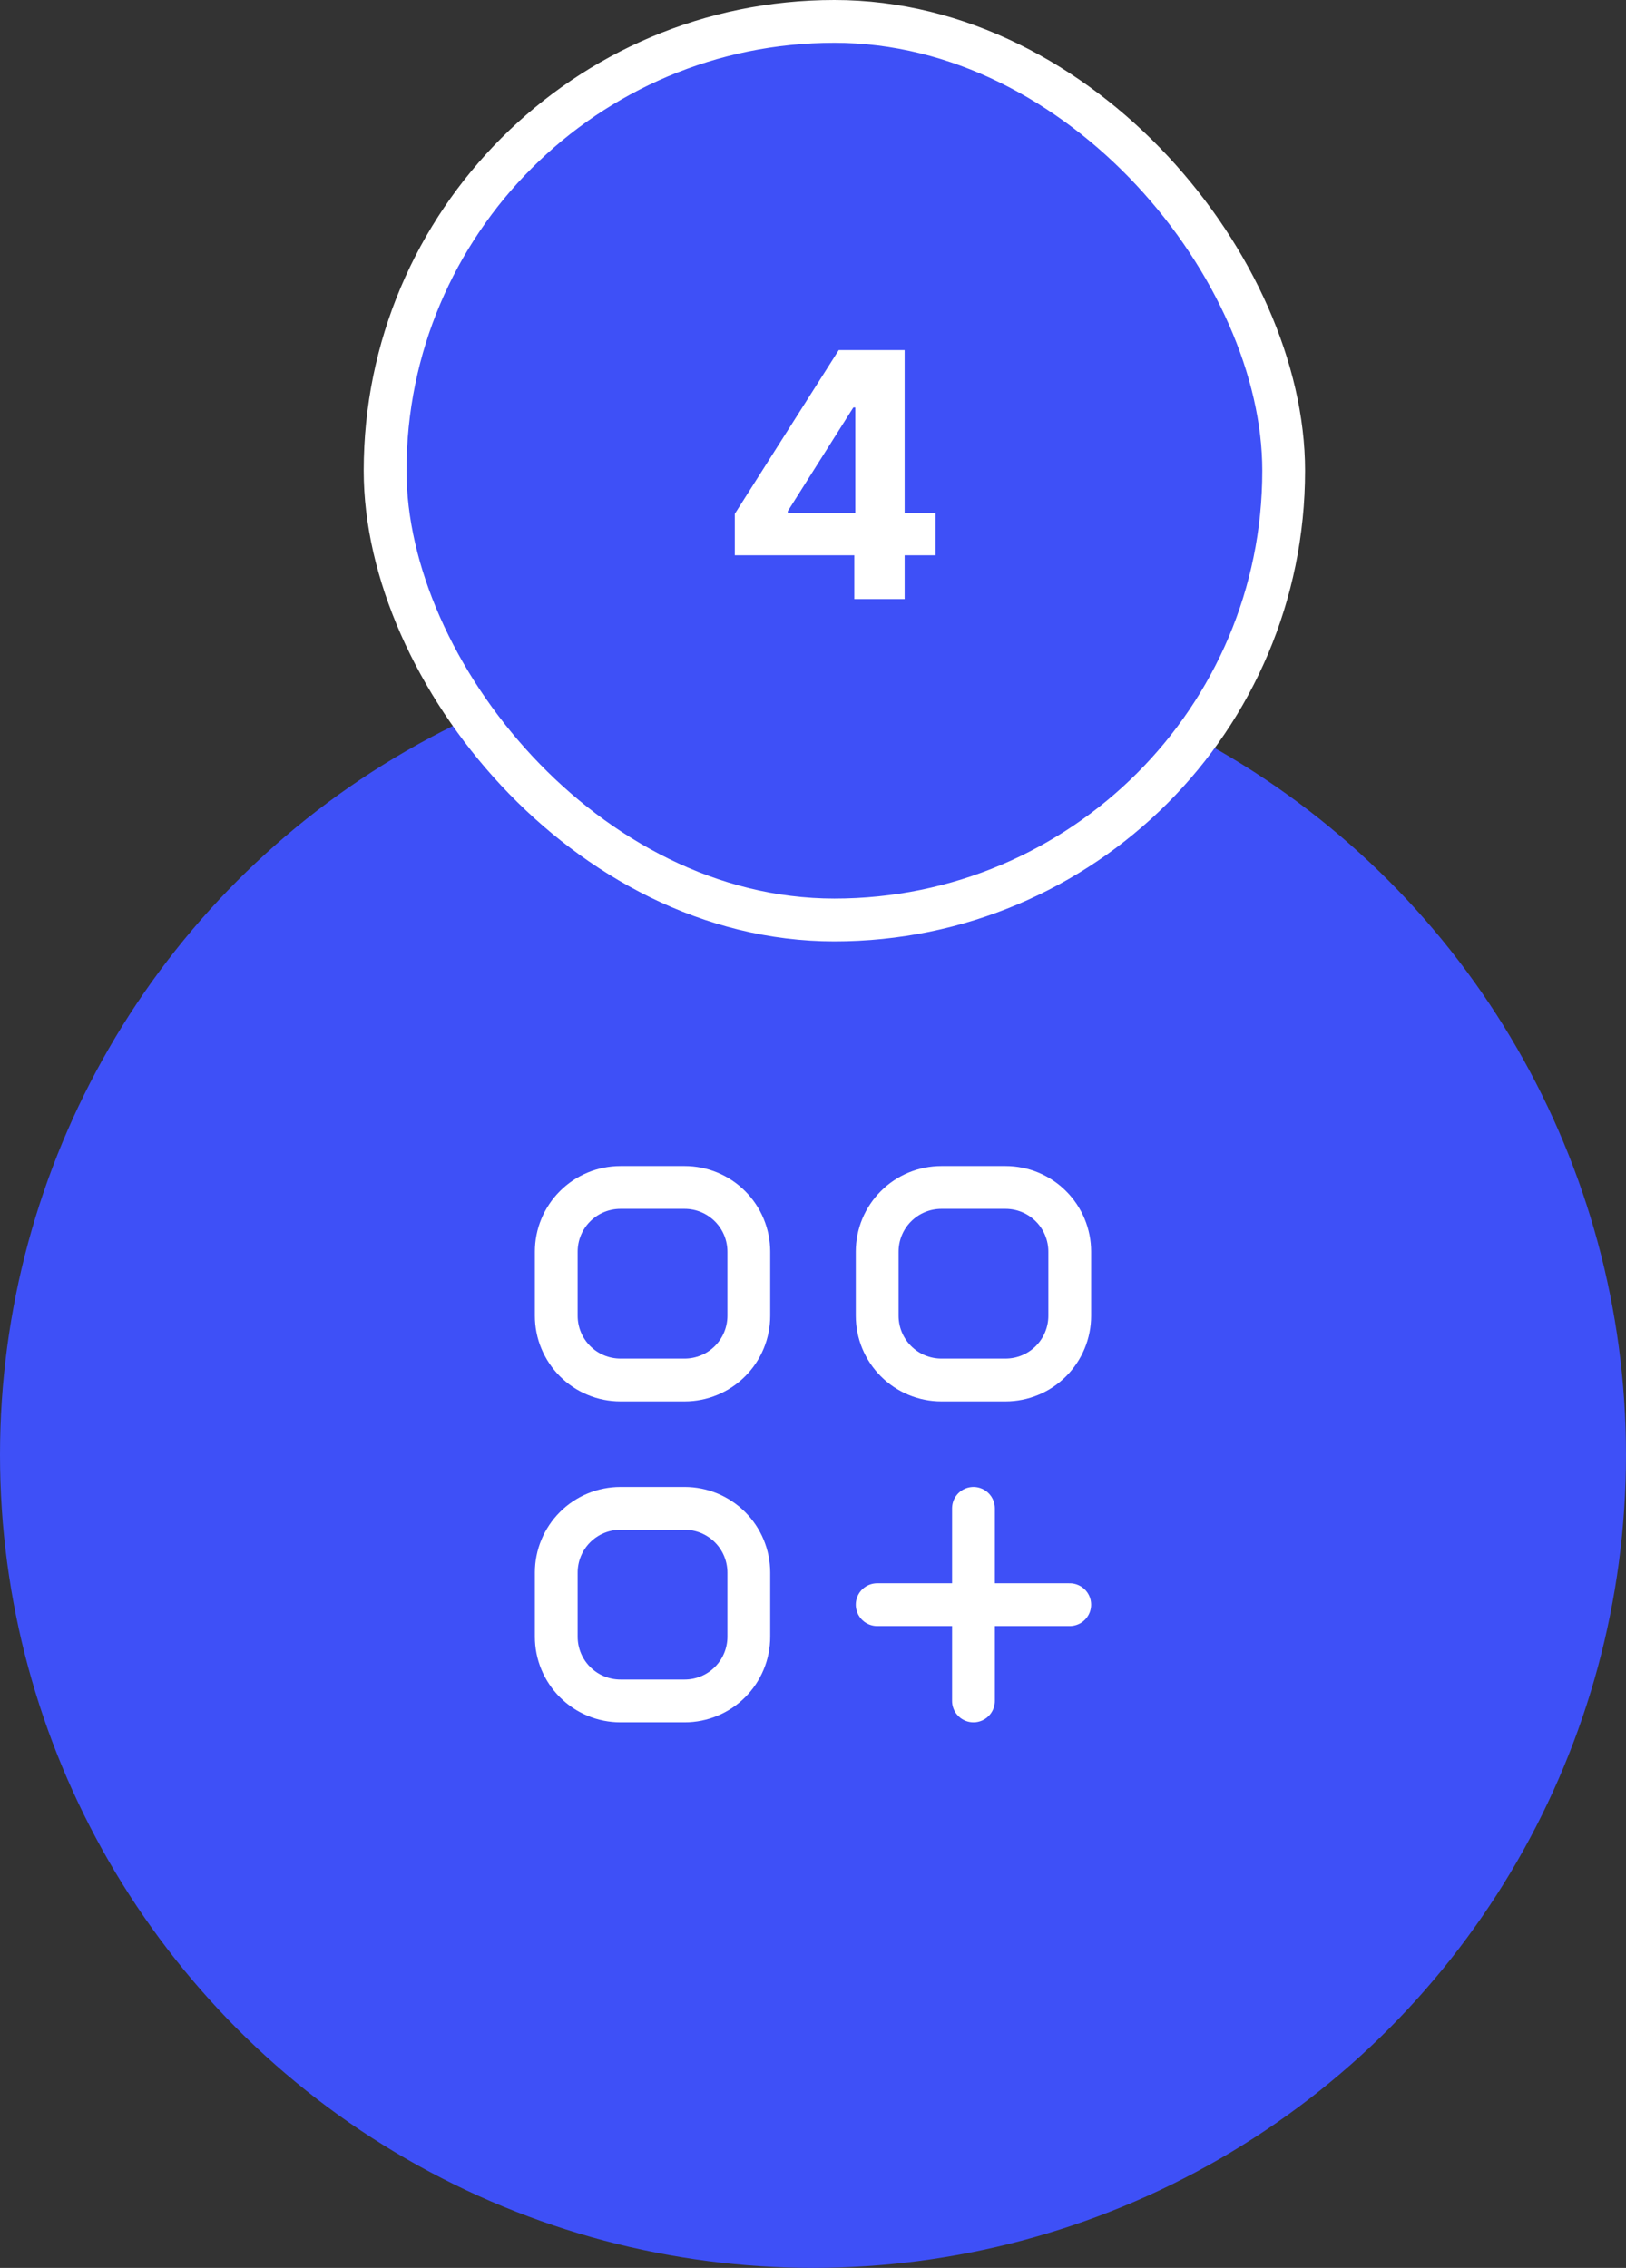
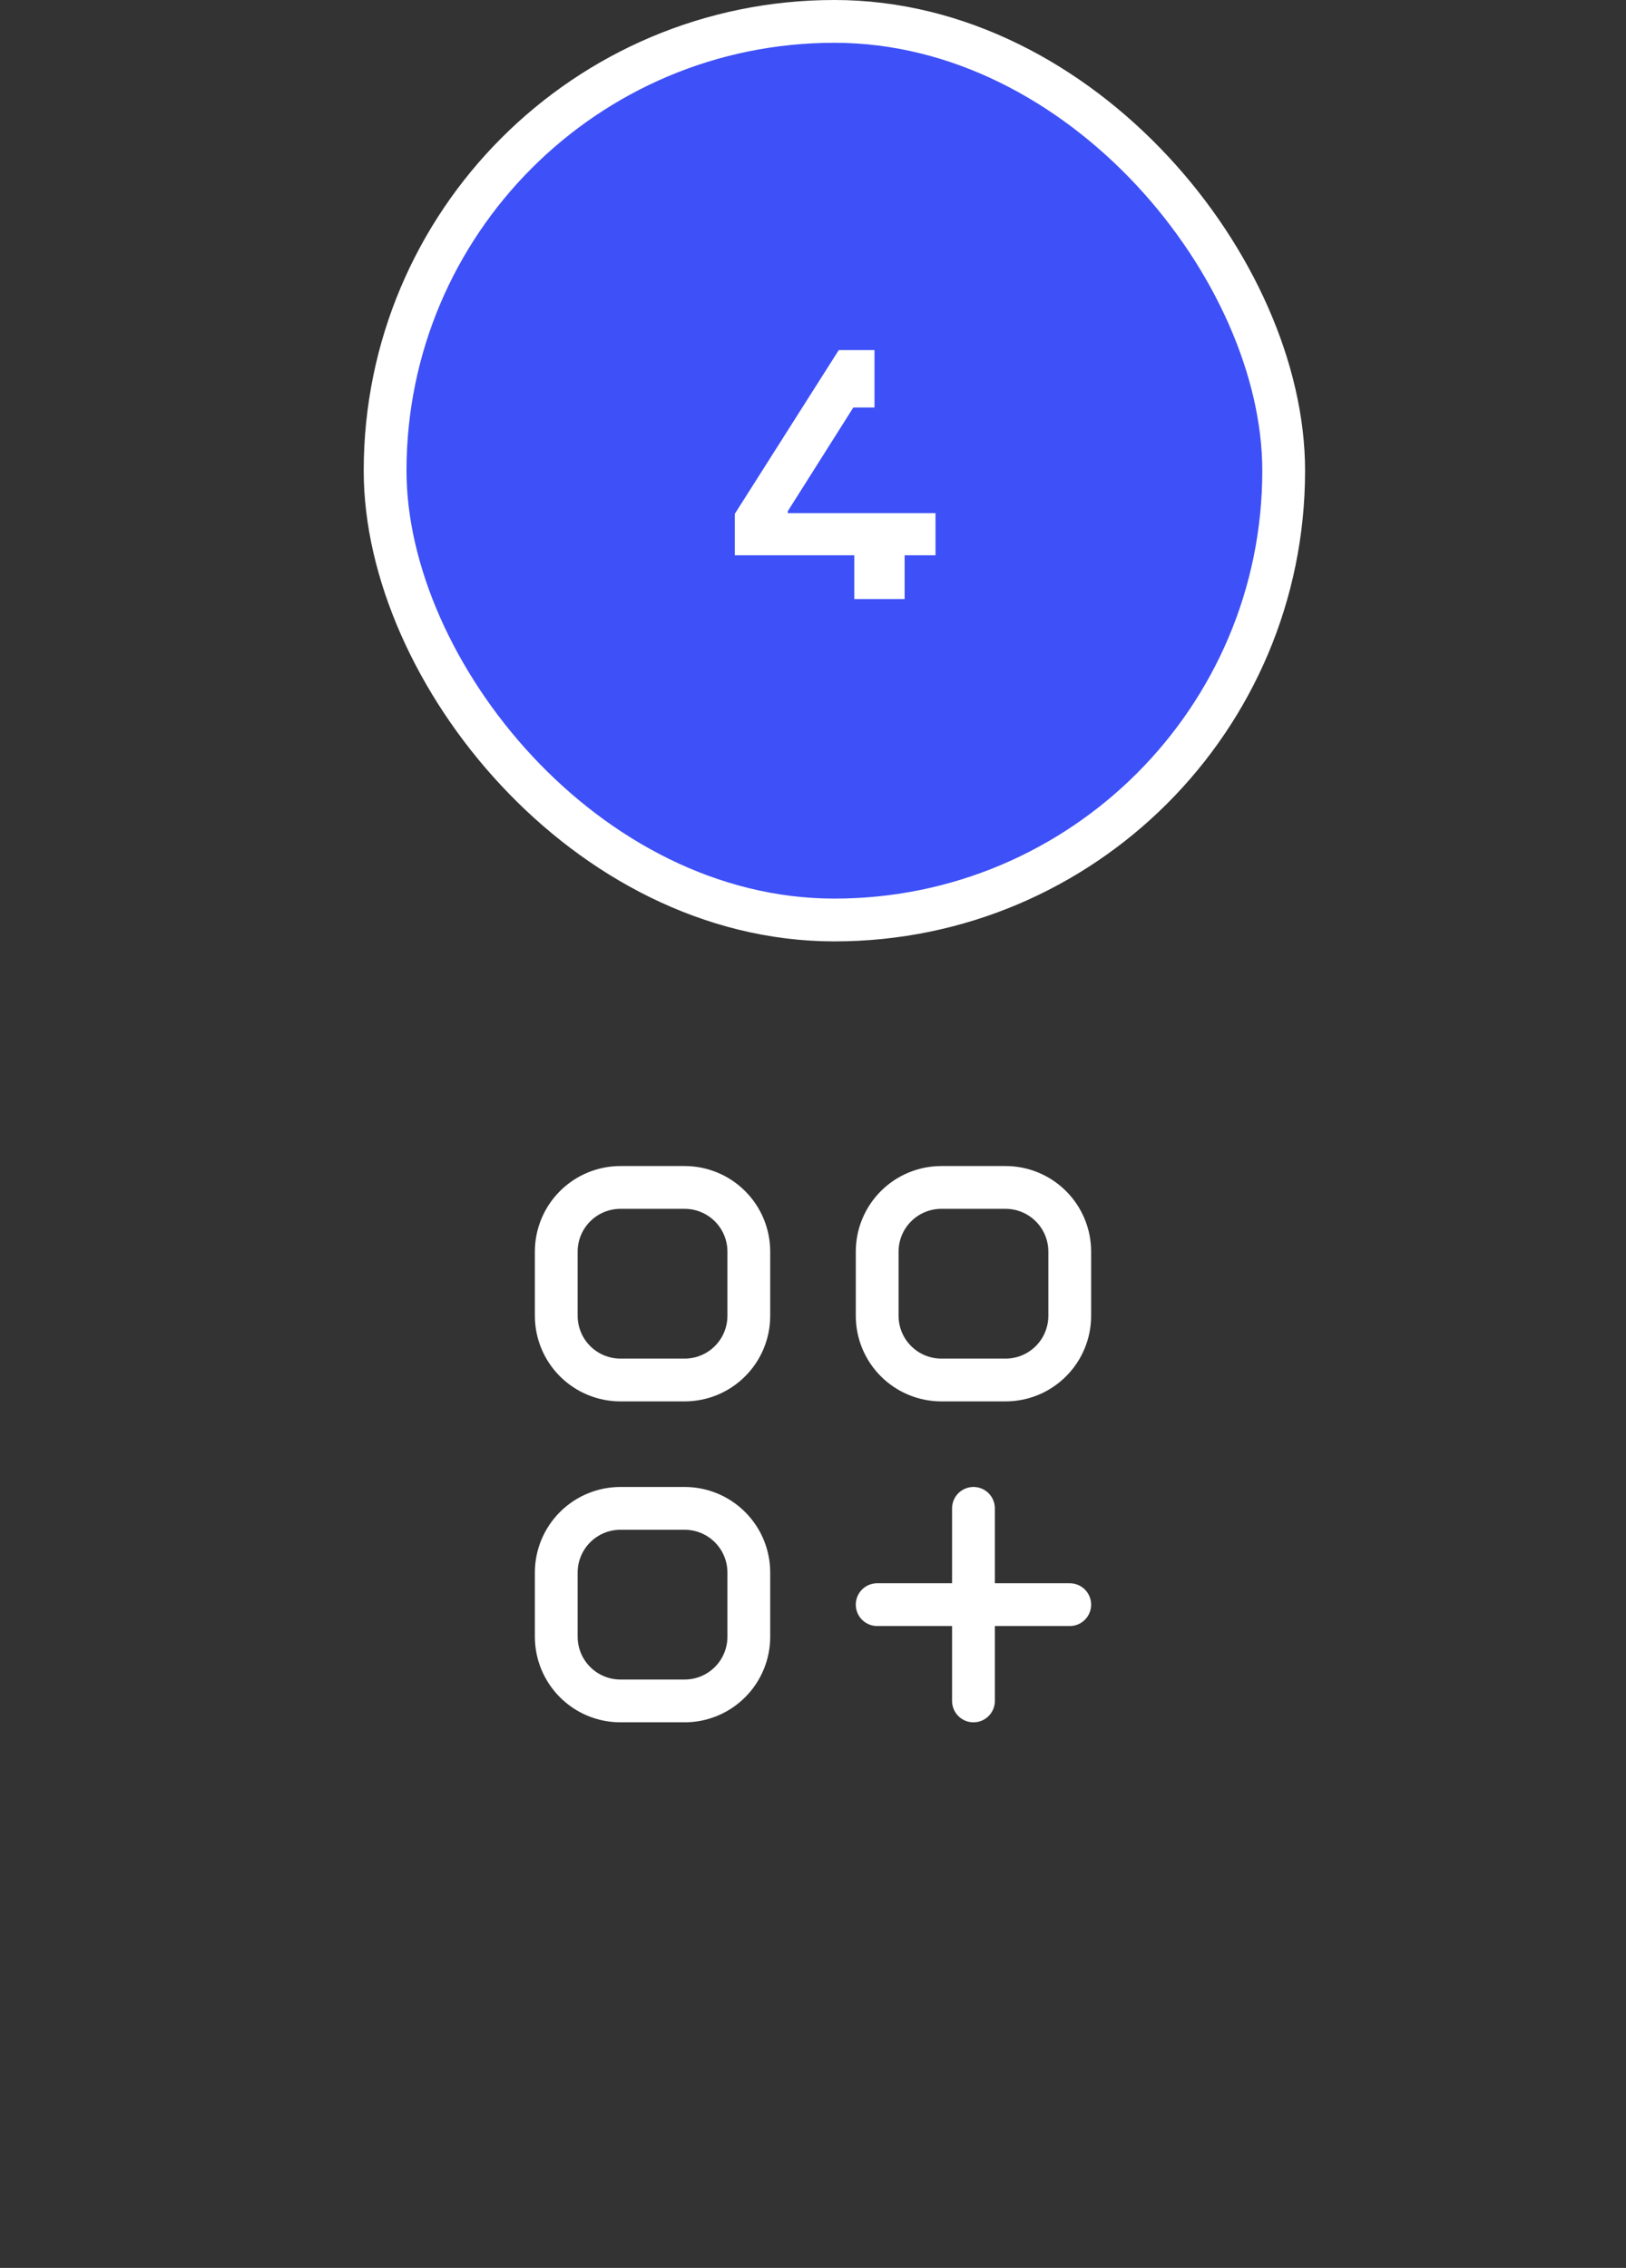
<svg xmlns="http://www.w3.org/2000/svg" width="76" height="106" viewBox="0 0 76 106" fill="none">
  <rect x="0" y="0" width="76" height="106" fill="#333333" stroke="none" />
-   <circle cx="38" cy="68" r="38" fill="#3E50F7" />
  <path d="M45.5 70.5V79.5M41 75H50M29 64.5H32C32.796 64.5 33.559 64.184 34.121 63.621C34.684 63.059 35 62.296 35 61.5V58.5C35 57.704 34.684 56.941 34.121 56.379C33.559 55.816 32.796 55.5 32 55.5H29C28.204 55.5 27.441 55.816 26.879 56.379C26.316 56.941 26 57.704 26 58.5V61.5C26 62.296 26.316 63.059 26.879 63.621C27.441 64.184 28.204 64.5 29 64.5ZM44 64.5H47C47.796 64.5 48.559 64.184 49.121 63.621C49.684 63.059 50 62.296 50 61.5V58.5C50 57.704 49.684 56.941 49.121 56.379C48.559 55.816 47.796 55.5 47 55.5H44C43.204 55.5 42.441 55.816 41.879 56.379C41.316 56.941 41 57.704 41 58.5V61.5C41 62.296 41.316 63.059 41.879 63.621C42.441 64.184 43.204 64.5 44 64.5ZM29 79.5H32C32.796 79.5 33.559 79.184 34.121 78.621C34.684 78.059 35 77.296 35 76.5V73.5C35 72.704 34.684 71.941 34.121 71.379C33.559 70.816 32.796 70.5 32 70.5H29C28.204 70.5 27.441 70.816 26.879 71.379C26.316 71.941 26 72.704 26 73.5V76.5C26 77.296 26.316 78.059 26.879 78.621C27.441 79.184 28.204 79.5 29 79.5Z" stroke="white" stroke-width="2" stroke-linecap="round" stroke-linejoin="round" />
  <rect x="18" y="1" width="42" height="42" rx="21" fill="#3E50F7" />
  <rect x="18" y="1" width="42" height="42" rx="21" stroke="white" stroke-width="2" />
-   <path d="M34.345 25.954V24.017L39.203 16.364H40.874V19.046H39.885L36.822 23.892V23.983H43.726V25.954H34.345ZM39.93 28V25.364L39.976 24.506V16.364H42.283V28H39.93Z" fill="white" />
+   <path d="M34.345 25.954V24.017L39.203 16.364H40.874V19.046H39.885L36.822 23.892V23.983H43.726V25.954H34.345ZM39.93 28V25.364L39.976 24.506H42.283V28H39.93Z" fill="white" />
</svg>